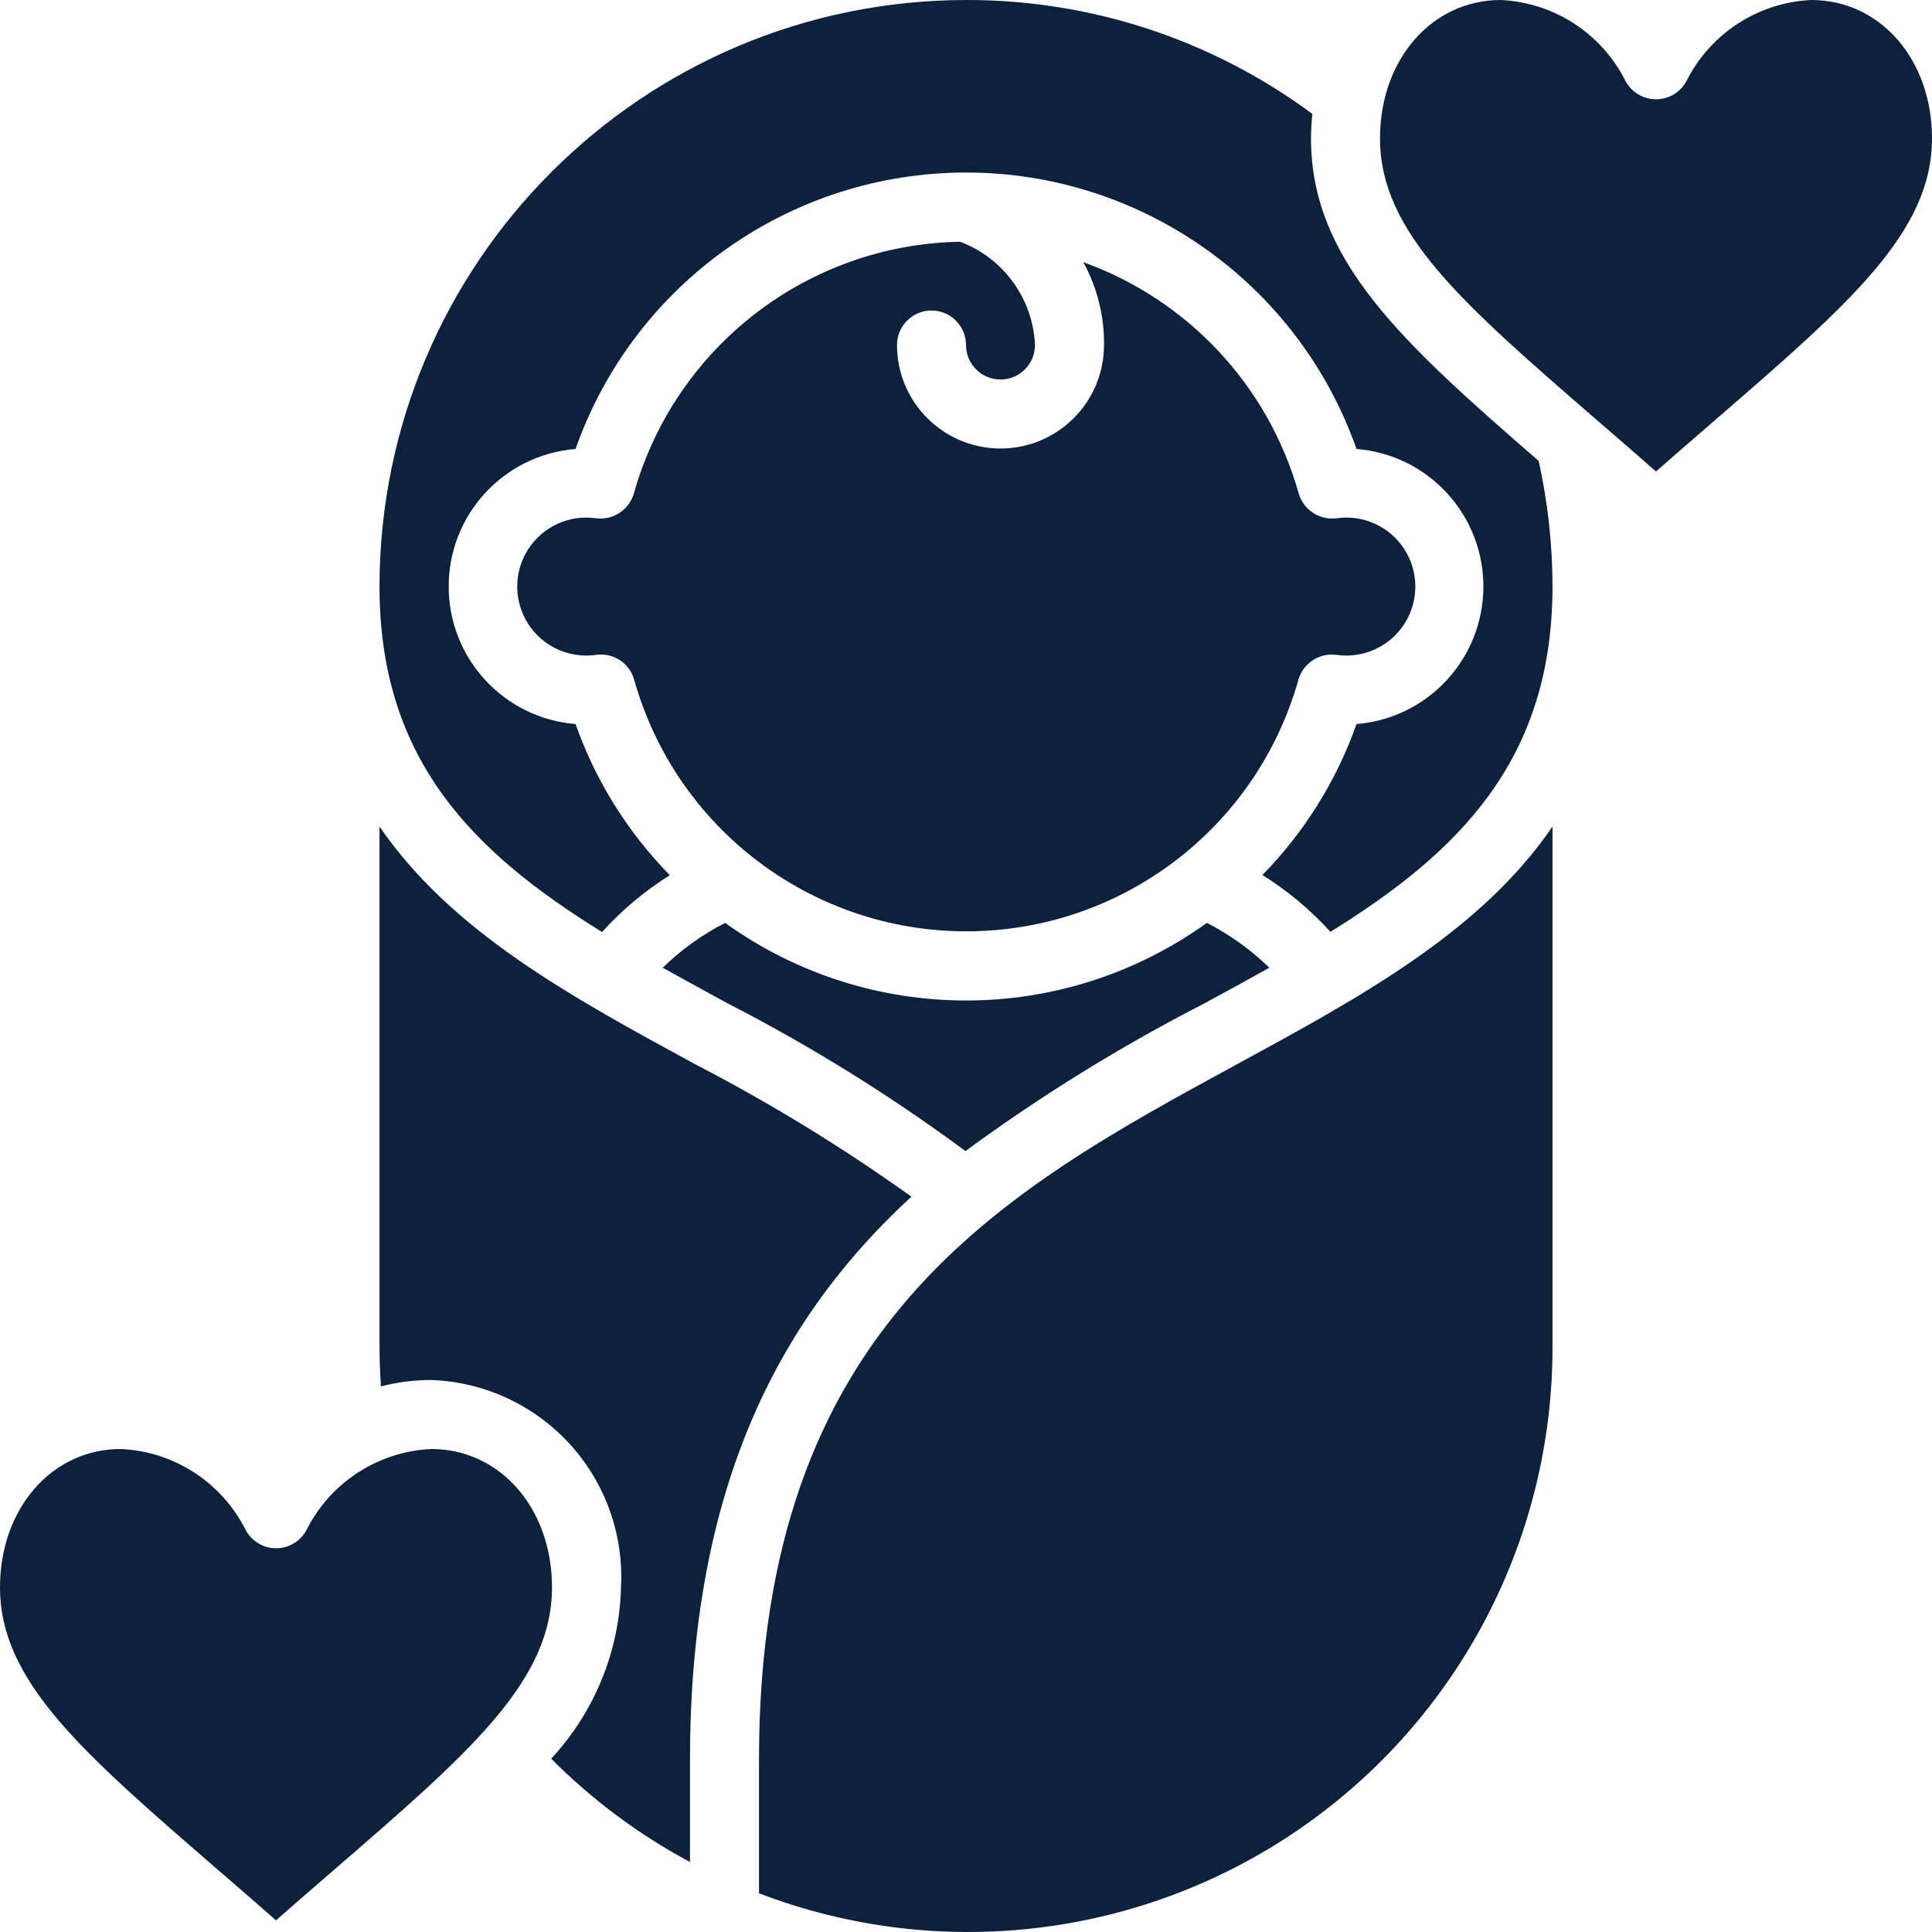
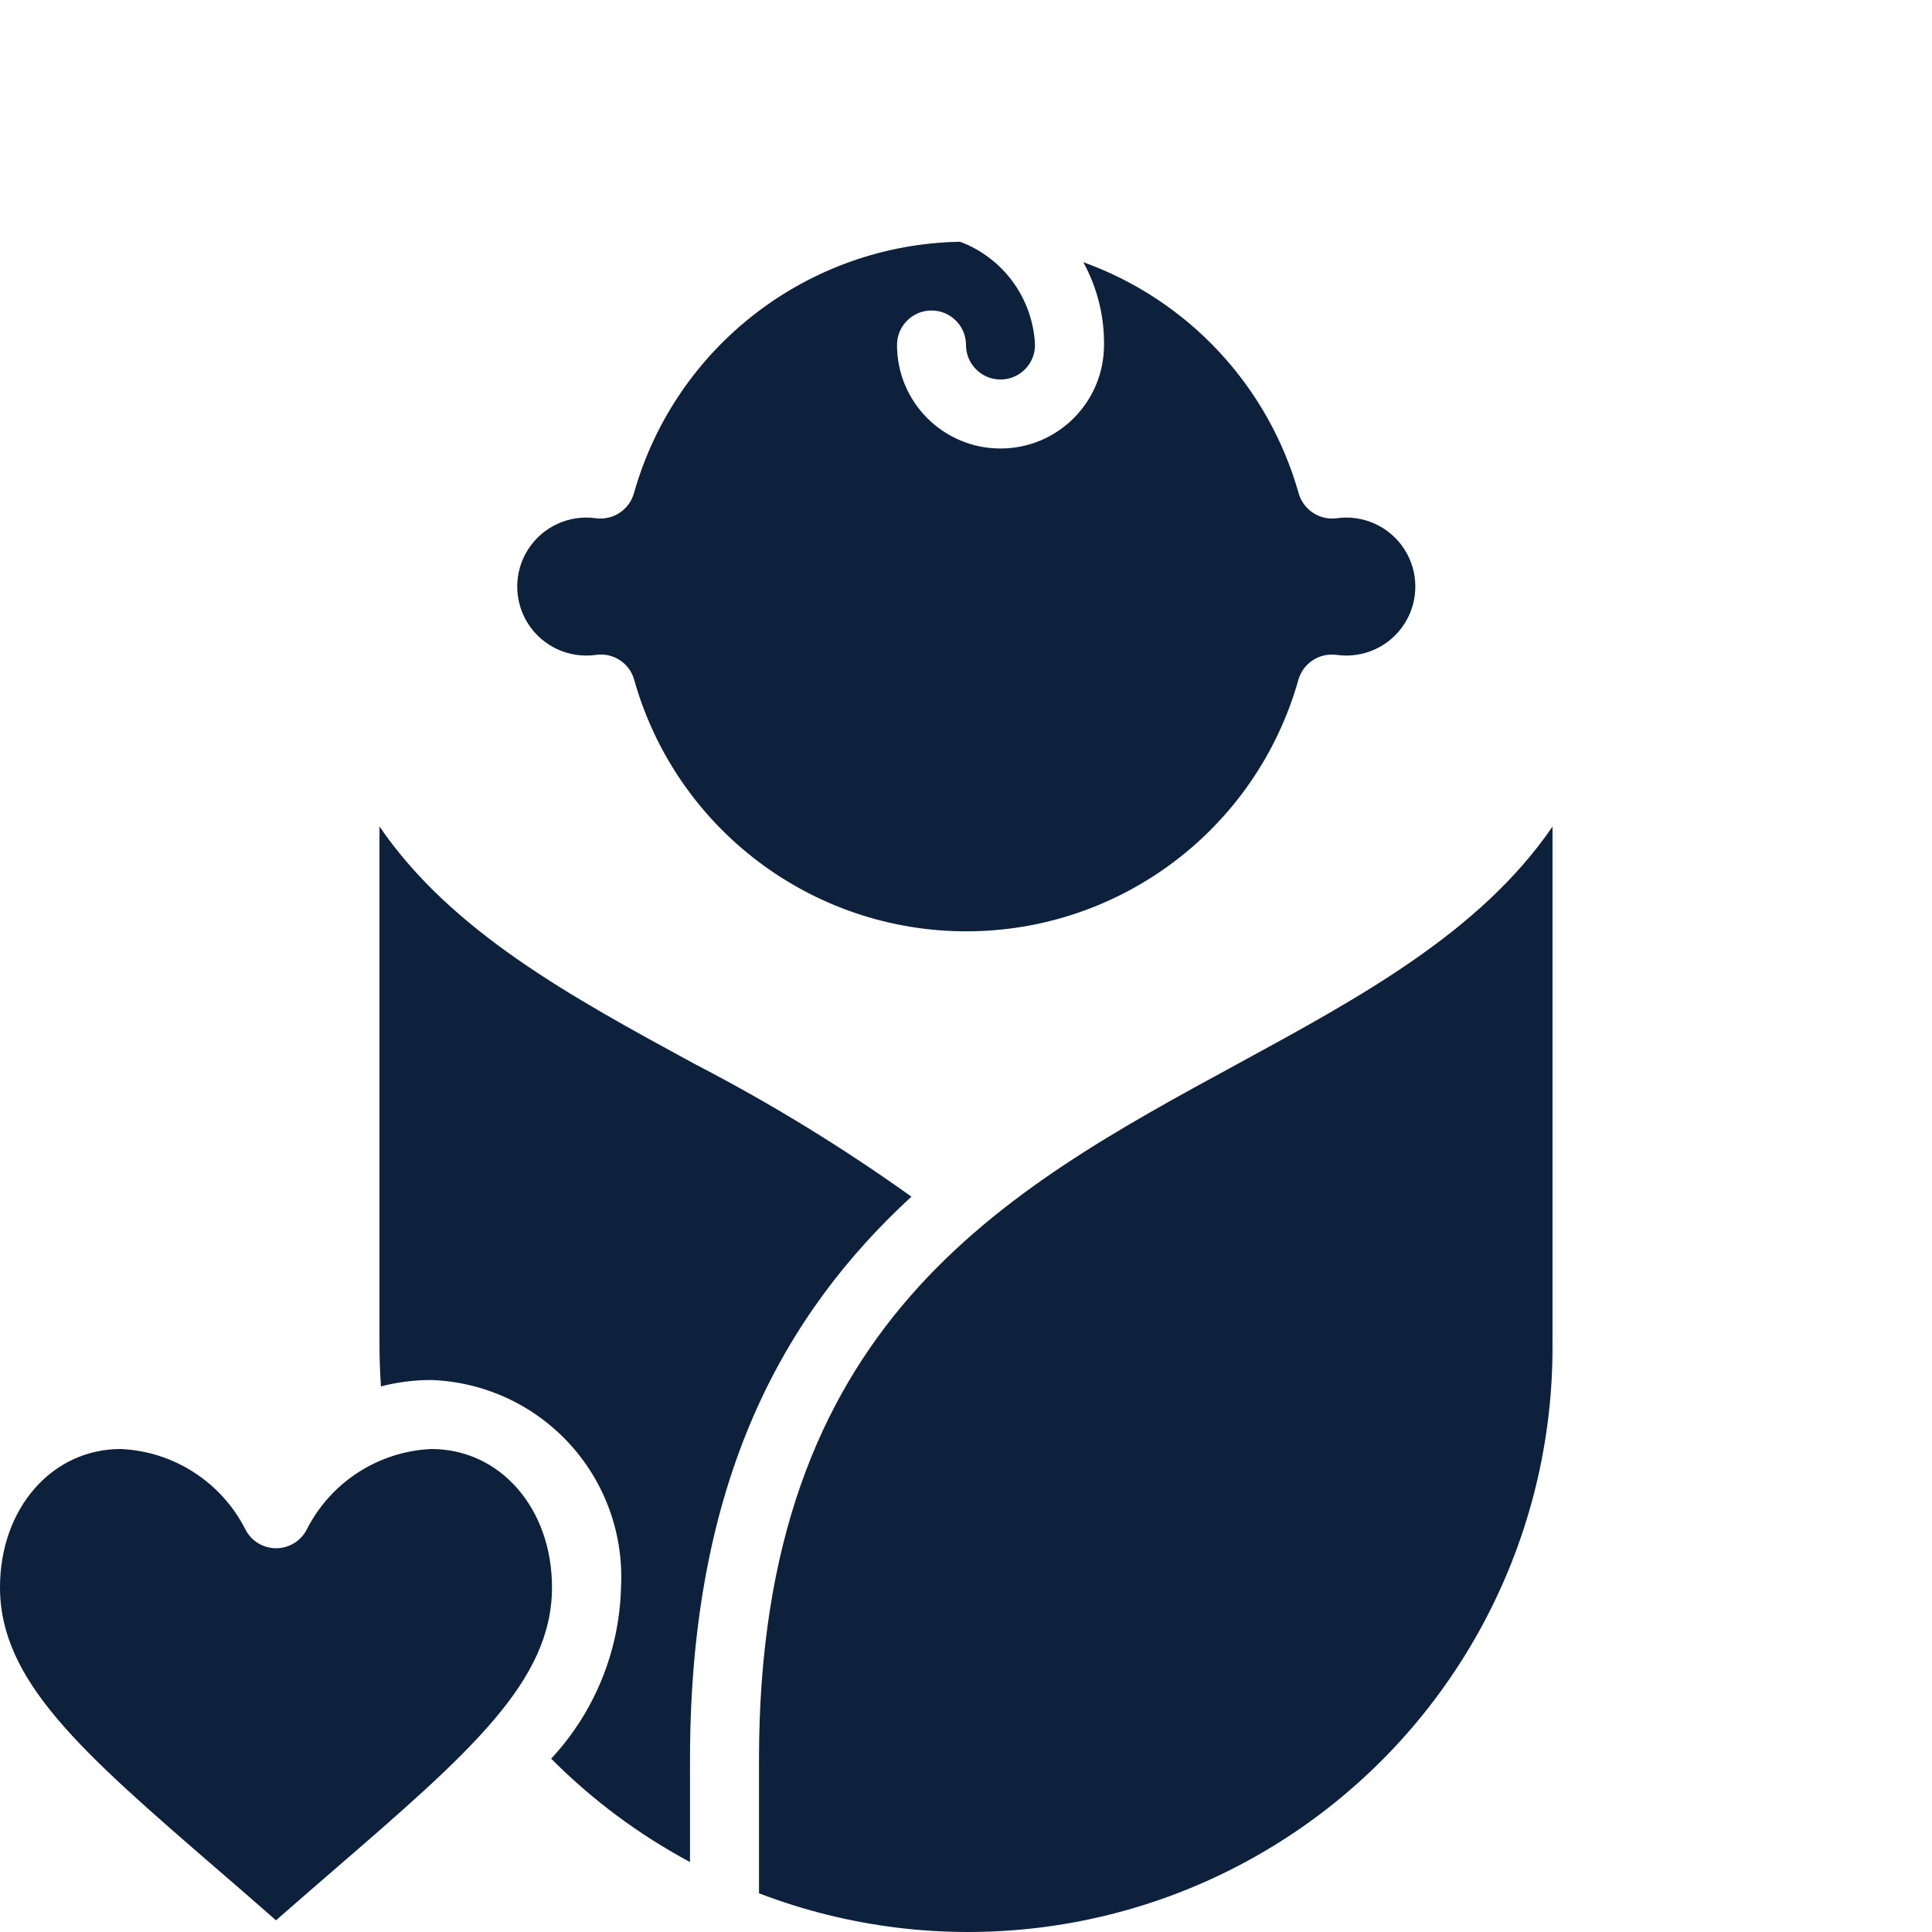
<svg xmlns="http://www.w3.org/2000/svg" width="250" height="250" viewBox="0 0 250 250" fill="none">
  <path fill-rule="evenodd" clip-rule="evenodd" d="M200.893 174.107L200.893 106.96C191.58 120.567 176.125 128.978 160.112 137.688C129.683 154.236 98.214 171.348 98.214 227.678V244.991C121.508 253.919 147.707 250.784 168.236 236.611C188.766 222.439 200.984 199.053 200.893 174.107Z" fill="#0D203C" />
-   <path fill-rule="evenodd" clip-rule="evenodd" d="M214.286 61.009C216.889 58.719 219.398 56.545 221.79 54.482C239.38 39.25 250 30.058 250 17.902C250 7.697 243.304 0 234.375 0C227.55 0.315 221.417 4.263 218.304 10.344C217.553 11.877 215.993 12.847 214.286 12.844C212.578 12.847 211.018 11.874 210.268 10.339C207.154 4.26 201.021 0.314 194.196 0C185.29 0 178.571 7.697 178.571 17.902C178.571 30.058 189.192 39.25 206.781 54.482C209.174 56.554 211.683 58.719 214.286 61.009Z" fill="#0D203C" />
-   <path fill-rule="evenodd" clip-rule="evenodd" d="M94.157 129.835C104.915 135.362 115.207 141.755 124.929 148.951C134.709 141.766 145.049 135.375 155.848 129.839C158.706 128.286 161.514 126.759 164.25 125.223C161.86 122.898 159.137 120.942 156.17 119.419C137.548 132.812 112.452 132.812 93.83 119.419C90.863 120.939 88.141 122.895 85.754 125.223C88.491 126.75 91.299 128.281 94.157 129.835Z" fill="#0D203C" />
-   <path fill-rule="evenodd" clip-rule="evenodd" d="M199.107 59.648C181.304 44.197 169.643 33.603 169.643 17.902C169.643 16.831 169.715 15.777 169.817 14.741C156.854 5.132 141.136 -0.038 125 0C83.105 0.047 49.154 33.998 49.108 75.893C49.108 98.42 61.34 110.352 77.907 120.602C80.476 117.757 83.428 115.282 86.679 113.25C81.23 107.702 77.064 101.026 74.478 93.692C65.204 92.942 58.059 85.197 58.059 75.893C58.059 66.588 65.204 58.843 74.478 58.094C82.03 36.662 102.281 22.326 125.004 22.326C147.728 22.326 167.98 36.662 175.531 58.094C184.805 58.843 191.949 66.588 191.949 75.893C191.949 85.197 184.805 92.942 175.531 93.692C172.949 101.014 168.793 107.68 163.357 113.223C166.613 115.261 169.573 117.736 172.156 120.58C188.683 110.335 200.893 98.401 200.893 75.893C200.885 70.429 200.286 64.983 199.107 59.648Z" fill="#0D203C" />
  <path fill-rule="evenodd" clip-rule="evenodd" d="M120.536 40.179C123.002 40.179 125 42.178 125 44.643C125 47.109 126.999 49.108 129.465 49.108C131.93 49.108 133.929 47.109 133.929 44.643C133.666 38.651 129.852 33.393 124.237 31.282C104.525 31.633 87.373 44.863 82.027 63.84C81.412 65.98 79.325 67.35 77.117 67.063C73.659 66.57 70.231 68.139 68.344 71.078C66.457 74.017 66.457 77.787 68.344 80.726C70.231 83.665 73.659 85.234 77.117 84.742C79.342 84.417 81.462 85.798 82.063 87.965C87.481 107.215 105.039 120.513 125.037 120.513C145.034 120.513 162.592 107.215 168.01 87.965C168.627 85.809 170.735 84.435 172.956 84.742C176.414 85.234 179.842 83.665 181.729 80.726C183.616 77.787 183.616 74.017 181.729 71.078C179.842 68.139 176.414 66.57 172.956 67.063C170.748 67.348 168.662 65.979 168.046 63.84C164.136 49.953 153.756 38.811 140.18 33.929C141.98 37.21 142.903 40.901 142.858 44.643C142.858 52.04 136.862 58.036 129.466 58.036C122.069 58.036 116.073 52.04 116.073 44.643C116.072 42.178 118.071 40.179 120.536 40.179Z" fill="#0D203C" />
  <path fill-rule="evenodd" clip-rule="evenodd" d="M89.286 240.946V227.678C89.286 191.455 101.532 169.928 117.938 154.848C109.011 148.462 99.637 142.723 89.889 137.678C73.876 128.969 58.421 120.562 49.108 106.951V174.107C49.108 175.892 49.179 177.678 49.295 179.401C51.421 178.848 53.608 178.569 55.804 178.571C62.639 178.813 69.091 181.792 73.708 186.837C78.325 191.883 80.721 198.572 80.358 205.401C80.153 213.647 76.939 221.532 71.322 227.571C76.614 232.895 82.668 237.403 89.286 240.946Z" fill="#0D203C" />
  <path fill-rule="evenodd" clip-rule="evenodd" d="M28.21 241.963C30.603 244.035 33.121 246.2 35.715 248.49C38.318 246.2 40.827 244.026 43.219 241.963C60.809 226.749 71.429 217.557 71.429 205.401C71.429 195.196 64.733 187.5 55.804 187.5C48.979 187.814 42.846 191.762 39.732 197.843C38.981 199.376 37.422 200.346 35.715 200.343C34.014 200.337 32.466 199.366 31.719 197.839C28.601 191.752 22.457 187.806 15.625 187.5C6.719 187.5 0 195.196 0 205.401C0.001 217.557 10.621 226.749 28.21 241.963Z" fill="#0D203C" />
</svg>